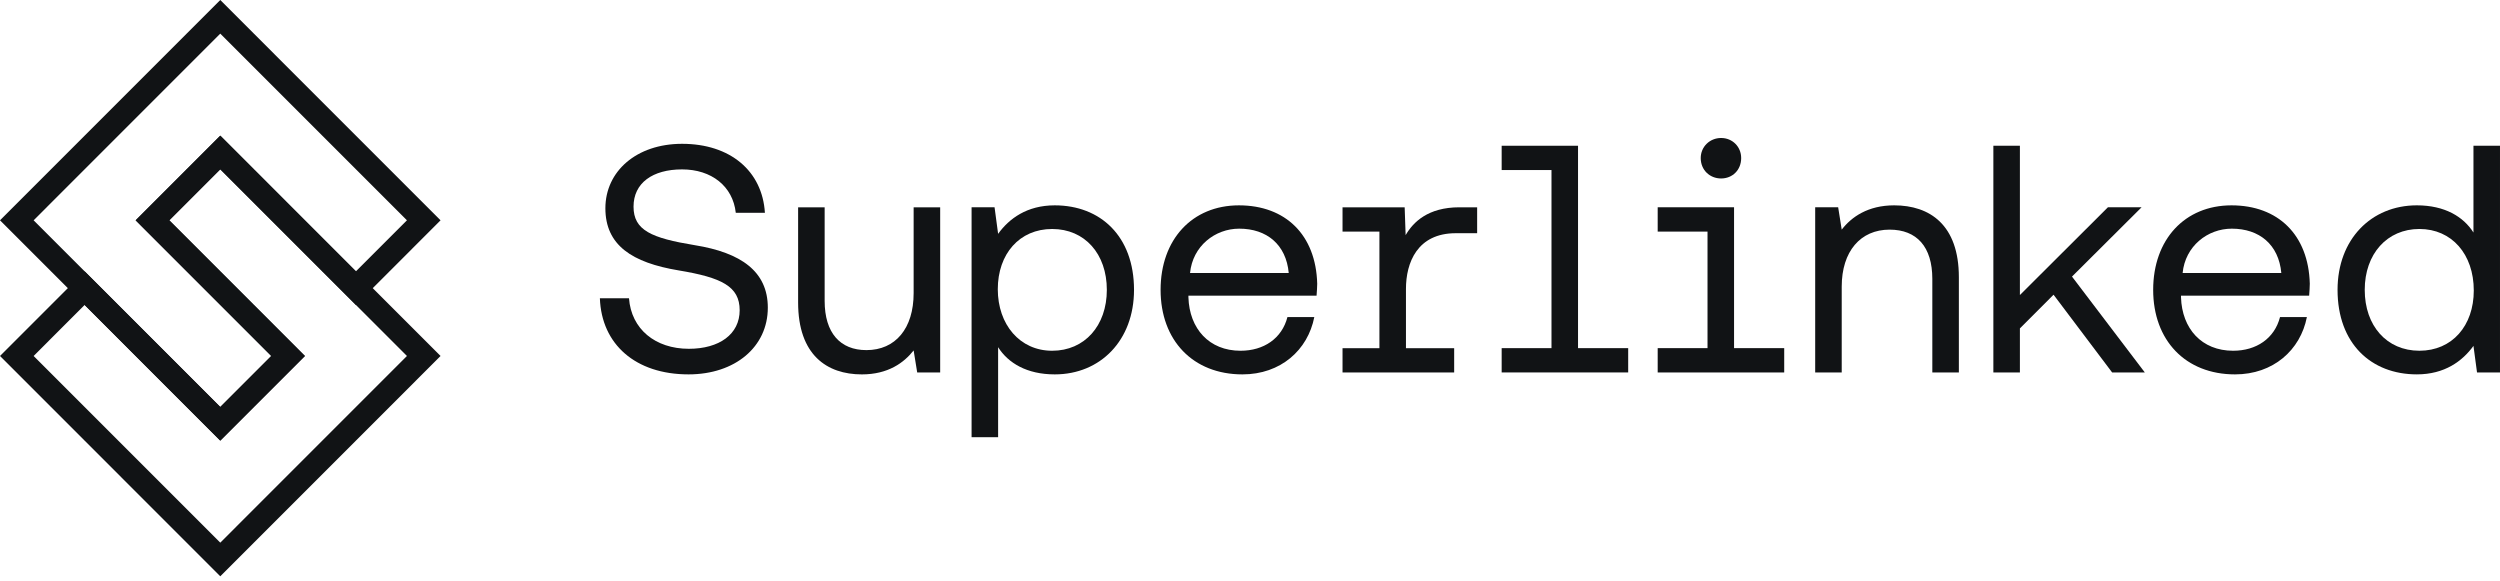
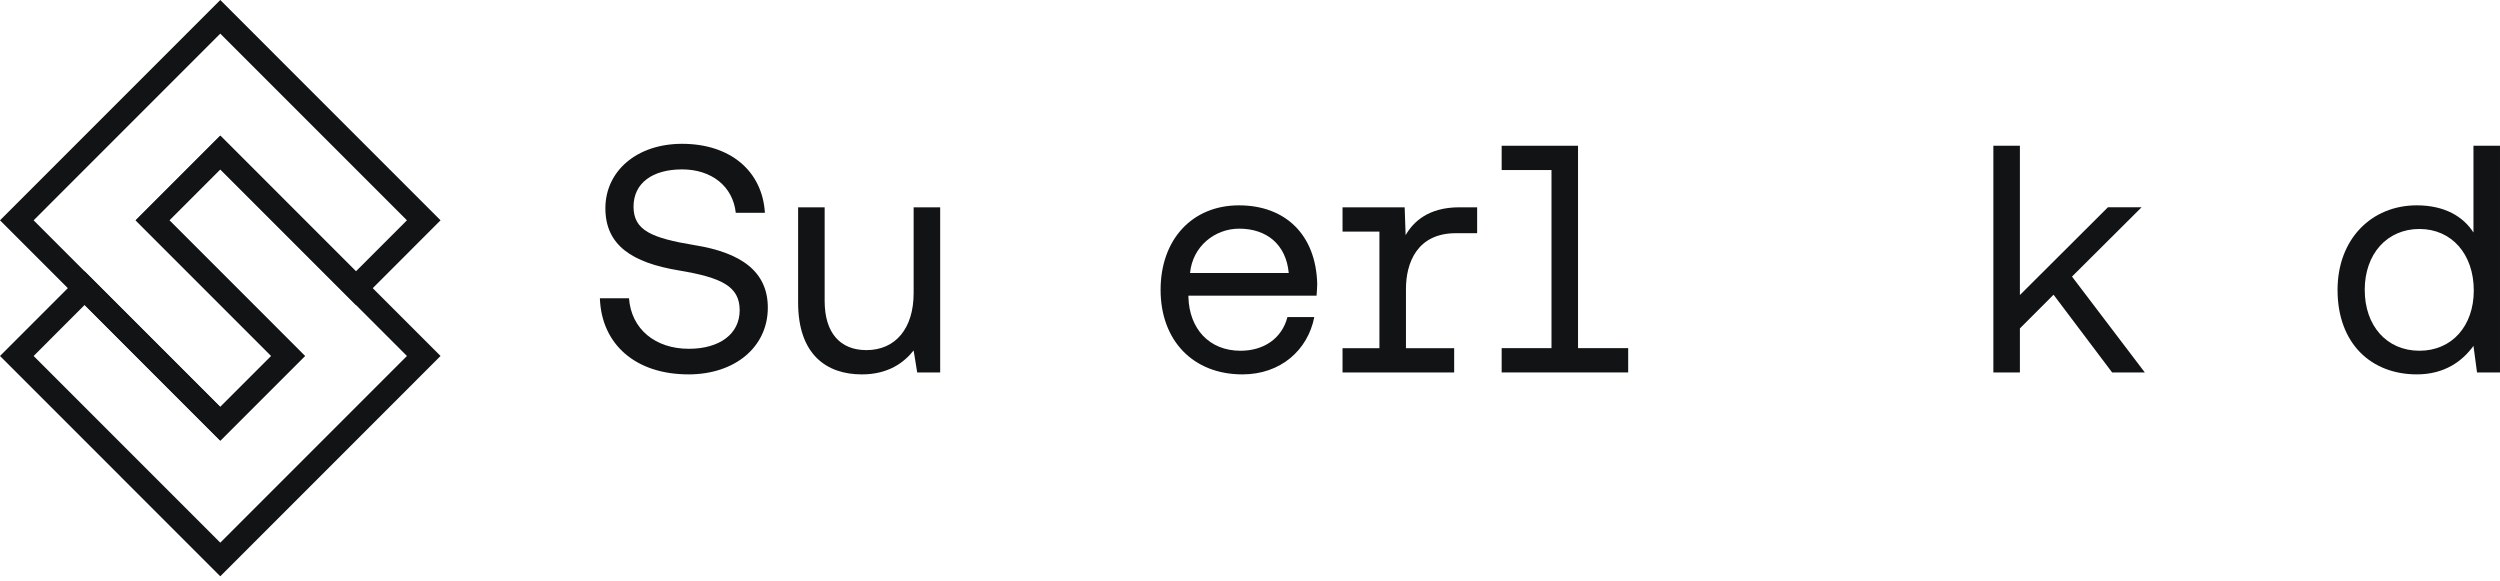
<svg xmlns="http://www.w3.org/2000/svg" width="400" height="93" viewBox="0 0 400 93" fill="none">
  <g clip-path="url(#clip0_3873_98)">
    <path d="M95.981 47.725H100.64C101.002 52.647 104.834 55.807 110.218 55.807C115.085 55.807 118.347 53.476 118.347 49.642C118.347 45.808 115.447 44.409 108.613 43.269C101.106 42.025 96.861 39.227 96.861 33.321C96.861 27.414 101.831 23.01 109.131 23.01C116.845 23.01 121.971 27.362 122.385 34.046H117.725C117.259 29.797 113.842 27.103 109.131 27.103C104.419 27.103 101.365 29.279 101.365 33.062C101.365 36.844 104.212 38.087 111.15 39.227C118.554 40.419 122.851 43.424 122.851 49.227C122.851 55.497 117.622 59.901 110.166 59.901C101.675 59.901 96.239 55.082 95.981 47.725Z" fill="#111315" />
    <path d="M146.182 33.168H150.428V59.593H146.752L146.182 56.069C144.629 58.038 142.092 59.904 137.899 59.904C132.307 59.904 127.699 56.795 127.699 48.401V33.168H131.944V48.142C131.944 53.272 134.43 56.018 138.623 56.018C143.283 56.018 146.182 52.546 146.182 46.898V33.168Z" fill="#111315" />
-     <path d="M181.443 46.379C181.443 54.462 176.059 59.902 168.759 59.902C164.306 59.902 161.303 58.089 159.698 55.55V69.954H155.453V33.166H159.129L159.698 37.415C161.459 34.98 164.306 32.855 168.759 32.855C176.059 32.855 181.443 37.778 181.443 46.379ZM177.094 46.379C177.094 40.627 173.574 36.638 168.345 36.638C163.115 36.638 159.646 40.627 159.646 46.275C159.646 51.923 163.167 56.12 168.345 56.12C173.522 56.12 177.094 52.13 177.094 46.379Z" fill="#111315" />
    <path d="M190.147 47.311V47.571C190.303 52.596 193.461 56.12 198.483 56.12C202.211 56.12 205.11 54.151 205.99 50.731H210.288C209.252 56.016 204.903 59.902 198.794 59.902C190.872 59.902 185.695 54.462 185.695 46.379C185.695 38.296 190.769 32.855 198.224 32.855C205.68 32.855 210.547 37.571 210.754 45.394C210.754 45.809 210.702 46.69 210.65 47.311H190.147ZM190.406 43.684H206.198C205.783 39.125 202.677 36.586 198.276 36.586C194.393 36.586 190.821 39.384 190.406 43.684Z" fill="#111315" />
    <path d="M236.343 33.168V37.313H232.926C226.765 37.313 224.953 42.028 224.953 46.225V55.707H232.667V59.593H214.805V55.707H220.707V37.054H214.805V33.168H224.746L224.901 37.624C226.092 35.551 228.473 33.168 233.496 33.168H236.343Z" fill="#111315" />
    <path d="M260.51 55.703V59.59H240.266V55.703H248.239V27.206H240.266V23.32H252.485V55.703H260.51Z" fill="#111315" />
-     <path d="M285.474 55.705V59.591H265.23V55.705H273.203V37.052H265.23V33.166H277.449V55.705H285.474ZM272.116 25.291C272.116 23.477 273.566 22.078 275.378 22.078C277.19 22.078 278.588 23.477 278.588 25.291C278.588 27.208 277.19 28.555 275.378 28.555C273.566 28.555 272.116 27.208 272.116 25.291Z" fill="#111315" />
-     <path d="M313.418 44.358V59.591H309.172V44.617C309.172 39.488 306.687 36.742 302.338 36.742C297.678 36.742 294.675 40.213 294.675 45.861V59.591H290.43V33.166H294.106L294.675 36.742C296.228 34.721 298.869 32.855 303.063 32.855C308.758 32.855 313.418 35.964 313.418 44.358Z" fill="#111315" />
    <path d="M318.938 59.59V23.32H323.184V47.206L337.267 33.165H342.651L331.52 44.253L343.169 59.59H337.94L328.569 47.154L323.184 52.543V59.59H318.938Z" fill="#111315" />
-     <path d="M348.961 47.311V47.571C349.116 52.596 352.274 56.12 357.297 56.12C361.024 56.12 363.924 54.151 364.804 50.731H369.101C368.066 56.016 363.717 59.902 357.607 59.902C349.686 59.902 344.508 54.462 344.508 46.379C344.508 38.296 349.582 32.855 357.038 32.855C364.493 32.855 369.36 37.571 369.567 45.394C369.567 45.809 369.515 46.69 369.464 47.311H348.961ZM349.22 43.684H365.011C364.597 39.125 361.49 36.586 357.089 36.586C353.206 36.586 349.634 39.384 349.22 43.684Z" fill="#111315" />
    <path d="M395.754 23.32H399.999V59.59H396.323L395.754 55.341C393.993 57.776 391.146 59.9 386.693 59.9C379.393 59.9 374.008 54.978 374.008 46.377C374.008 38.294 379.393 32.854 386.693 32.854C391.146 32.854 394.149 34.667 395.754 37.206V23.32ZM395.805 46.481C395.805 40.678 392.285 36.636 387.107 36.636C381.93 36.636 378.357 40.626 378.357 46.377C378.357 52.128 381.878 56.118 387.107 56.118C392.336 56.118 395.805 52.128 395.805 46.481Z" fill="#111315" />
    <path d="M35.244 70.5L0 35.25L35.244 0L70.488 35.25L56.947 48.794L35.244 27.087L27.083 35.25L48.785 56.956L35.244 70.5ZM5.38 35.25L35.244 65.119L43.406 56.956L21.703 35.25L35.244 21.706L56.947 43.413L65.109 35.25L35.244 5.381L5.38 35.25Z" fill="#111315" />
    <path d="M35.244 92.207L0 56.957L13.541 43.413L35.244 65.12L43.406 56.957L21.703 35.251L35.244 21.707L70.488 56.957L35.244 92.207ZM5.38 56.957L35.244 86.826L65.109 56.957L35.244 27.088L27.083 35.251L48.785 56.957L35.244 70.501L13.541 48.794L5.38 56.957Z" fill="#111315" />
  </g>
  <defs>
    <clipPath id="clip0_3873_98">
      <rect width="400" height="93" fill="white" />
    </clipPath>
  </defs>
</svg>